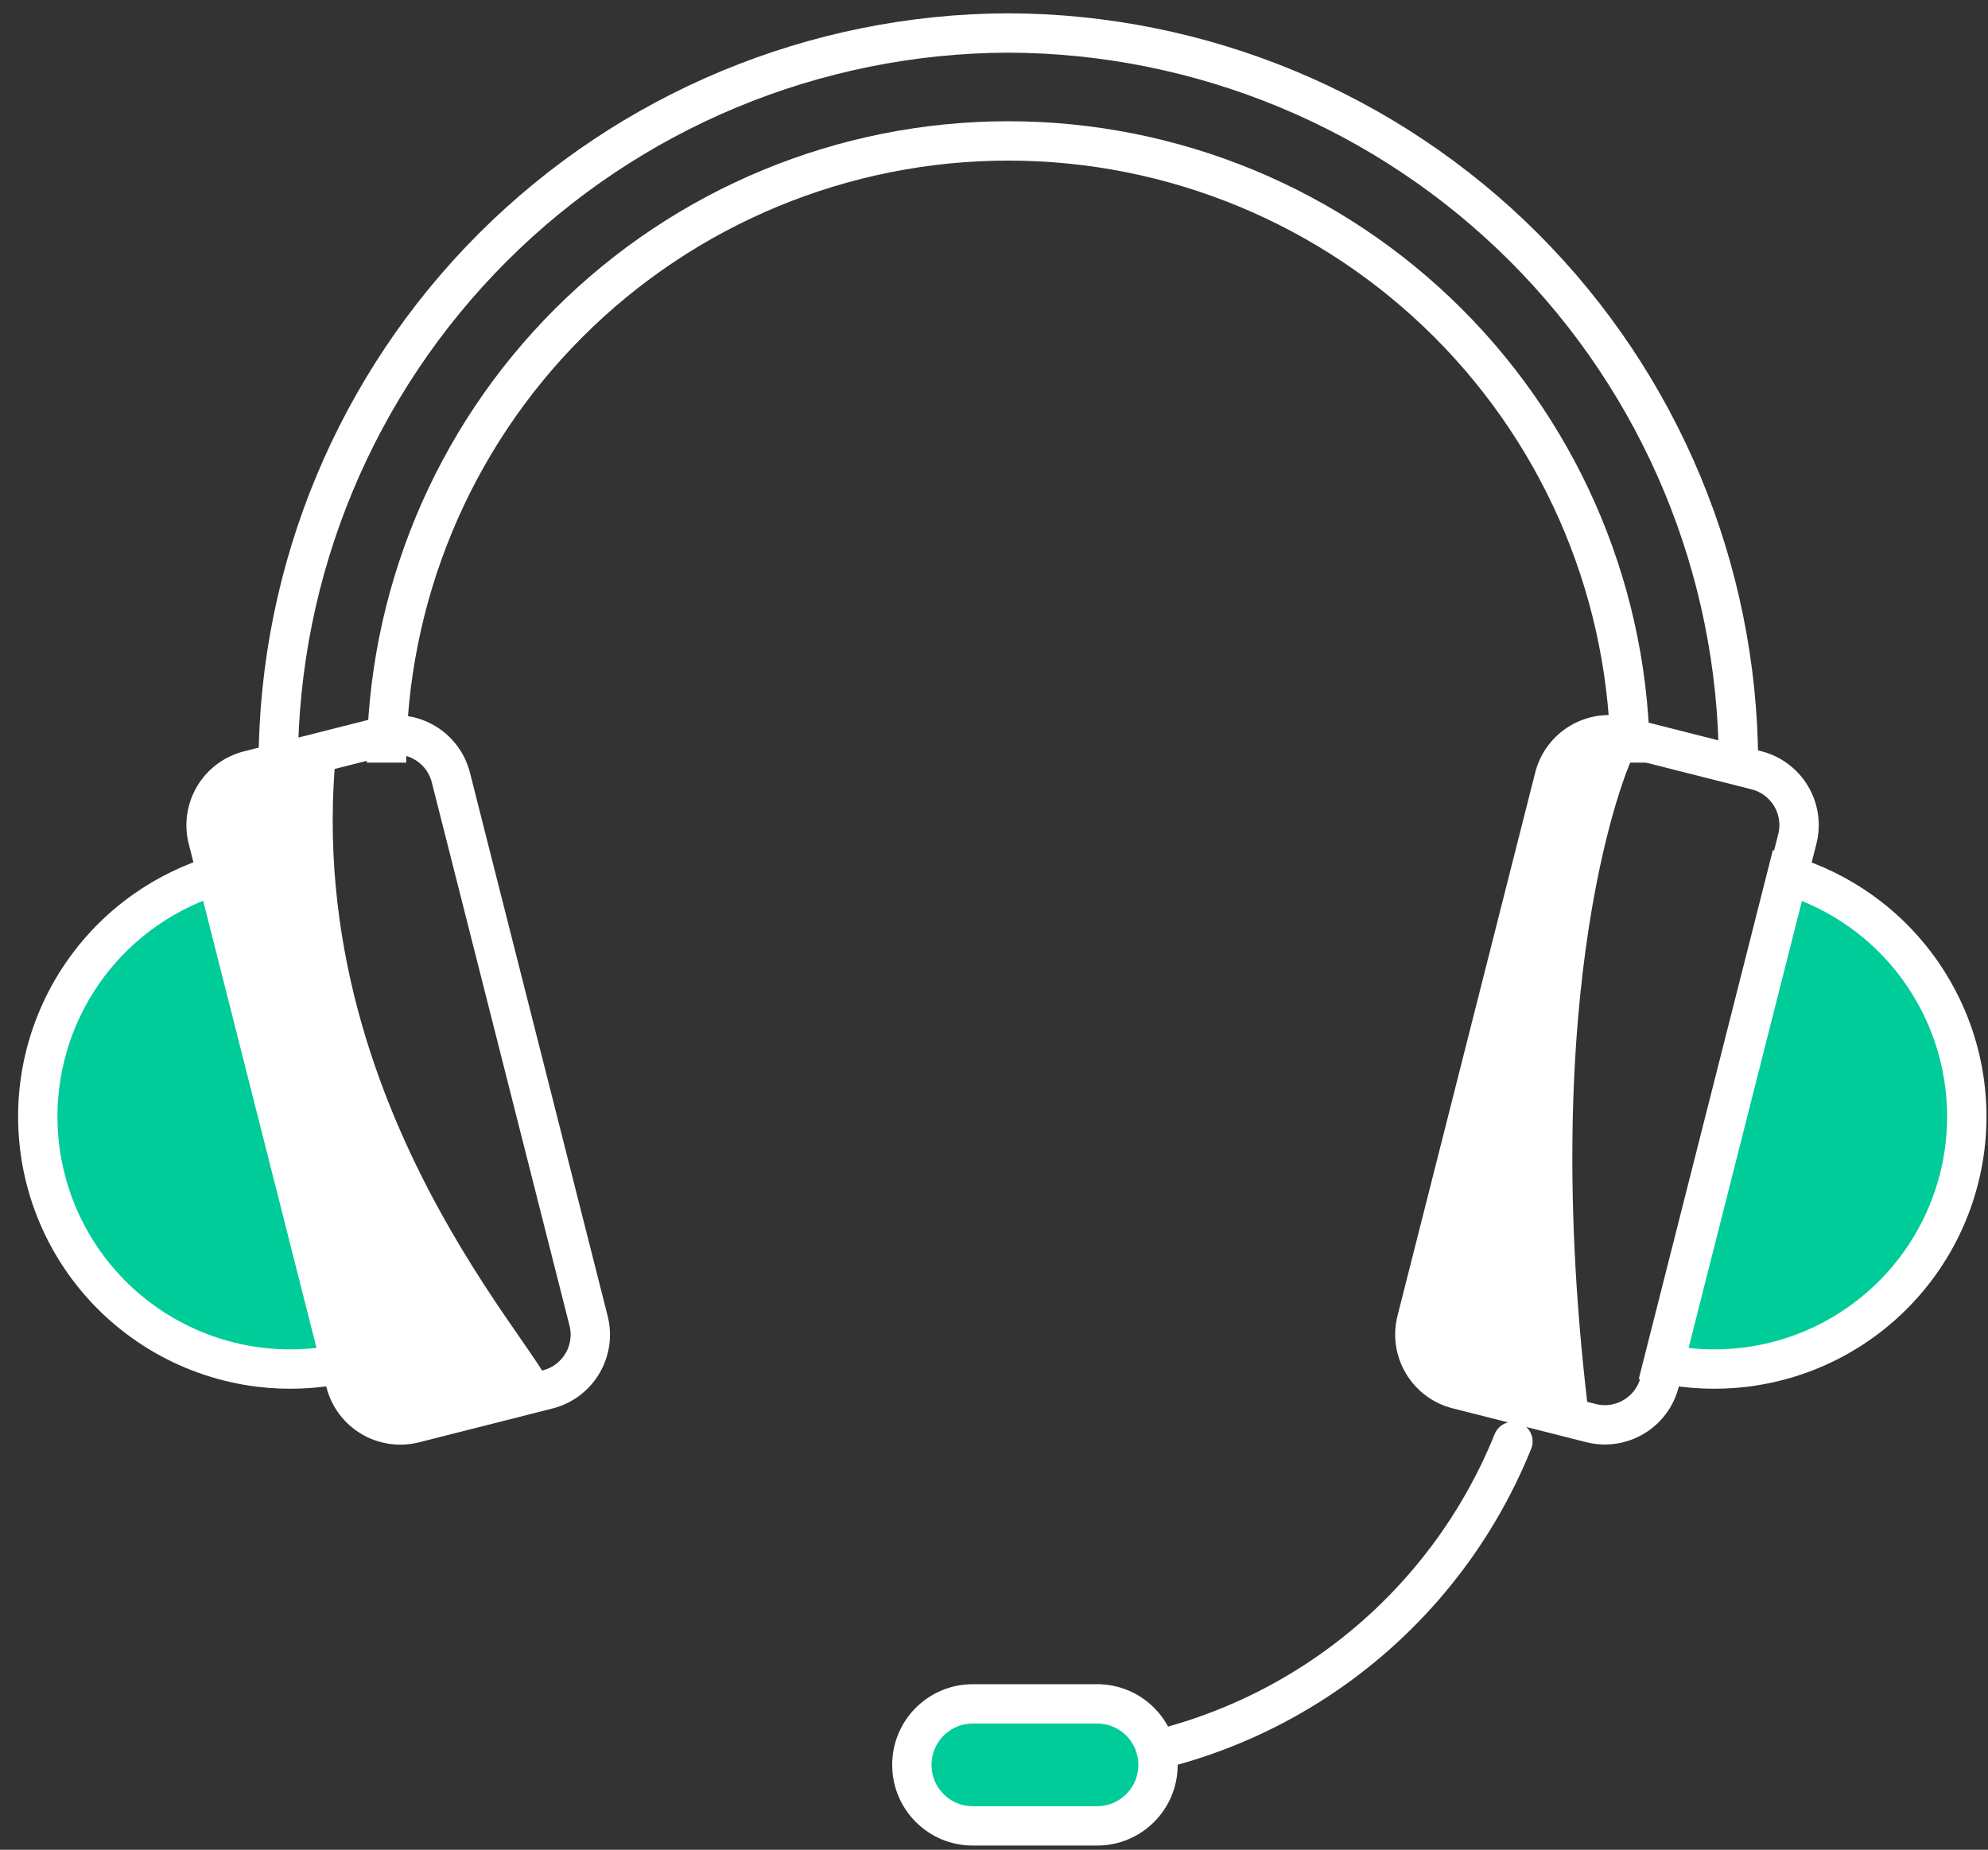
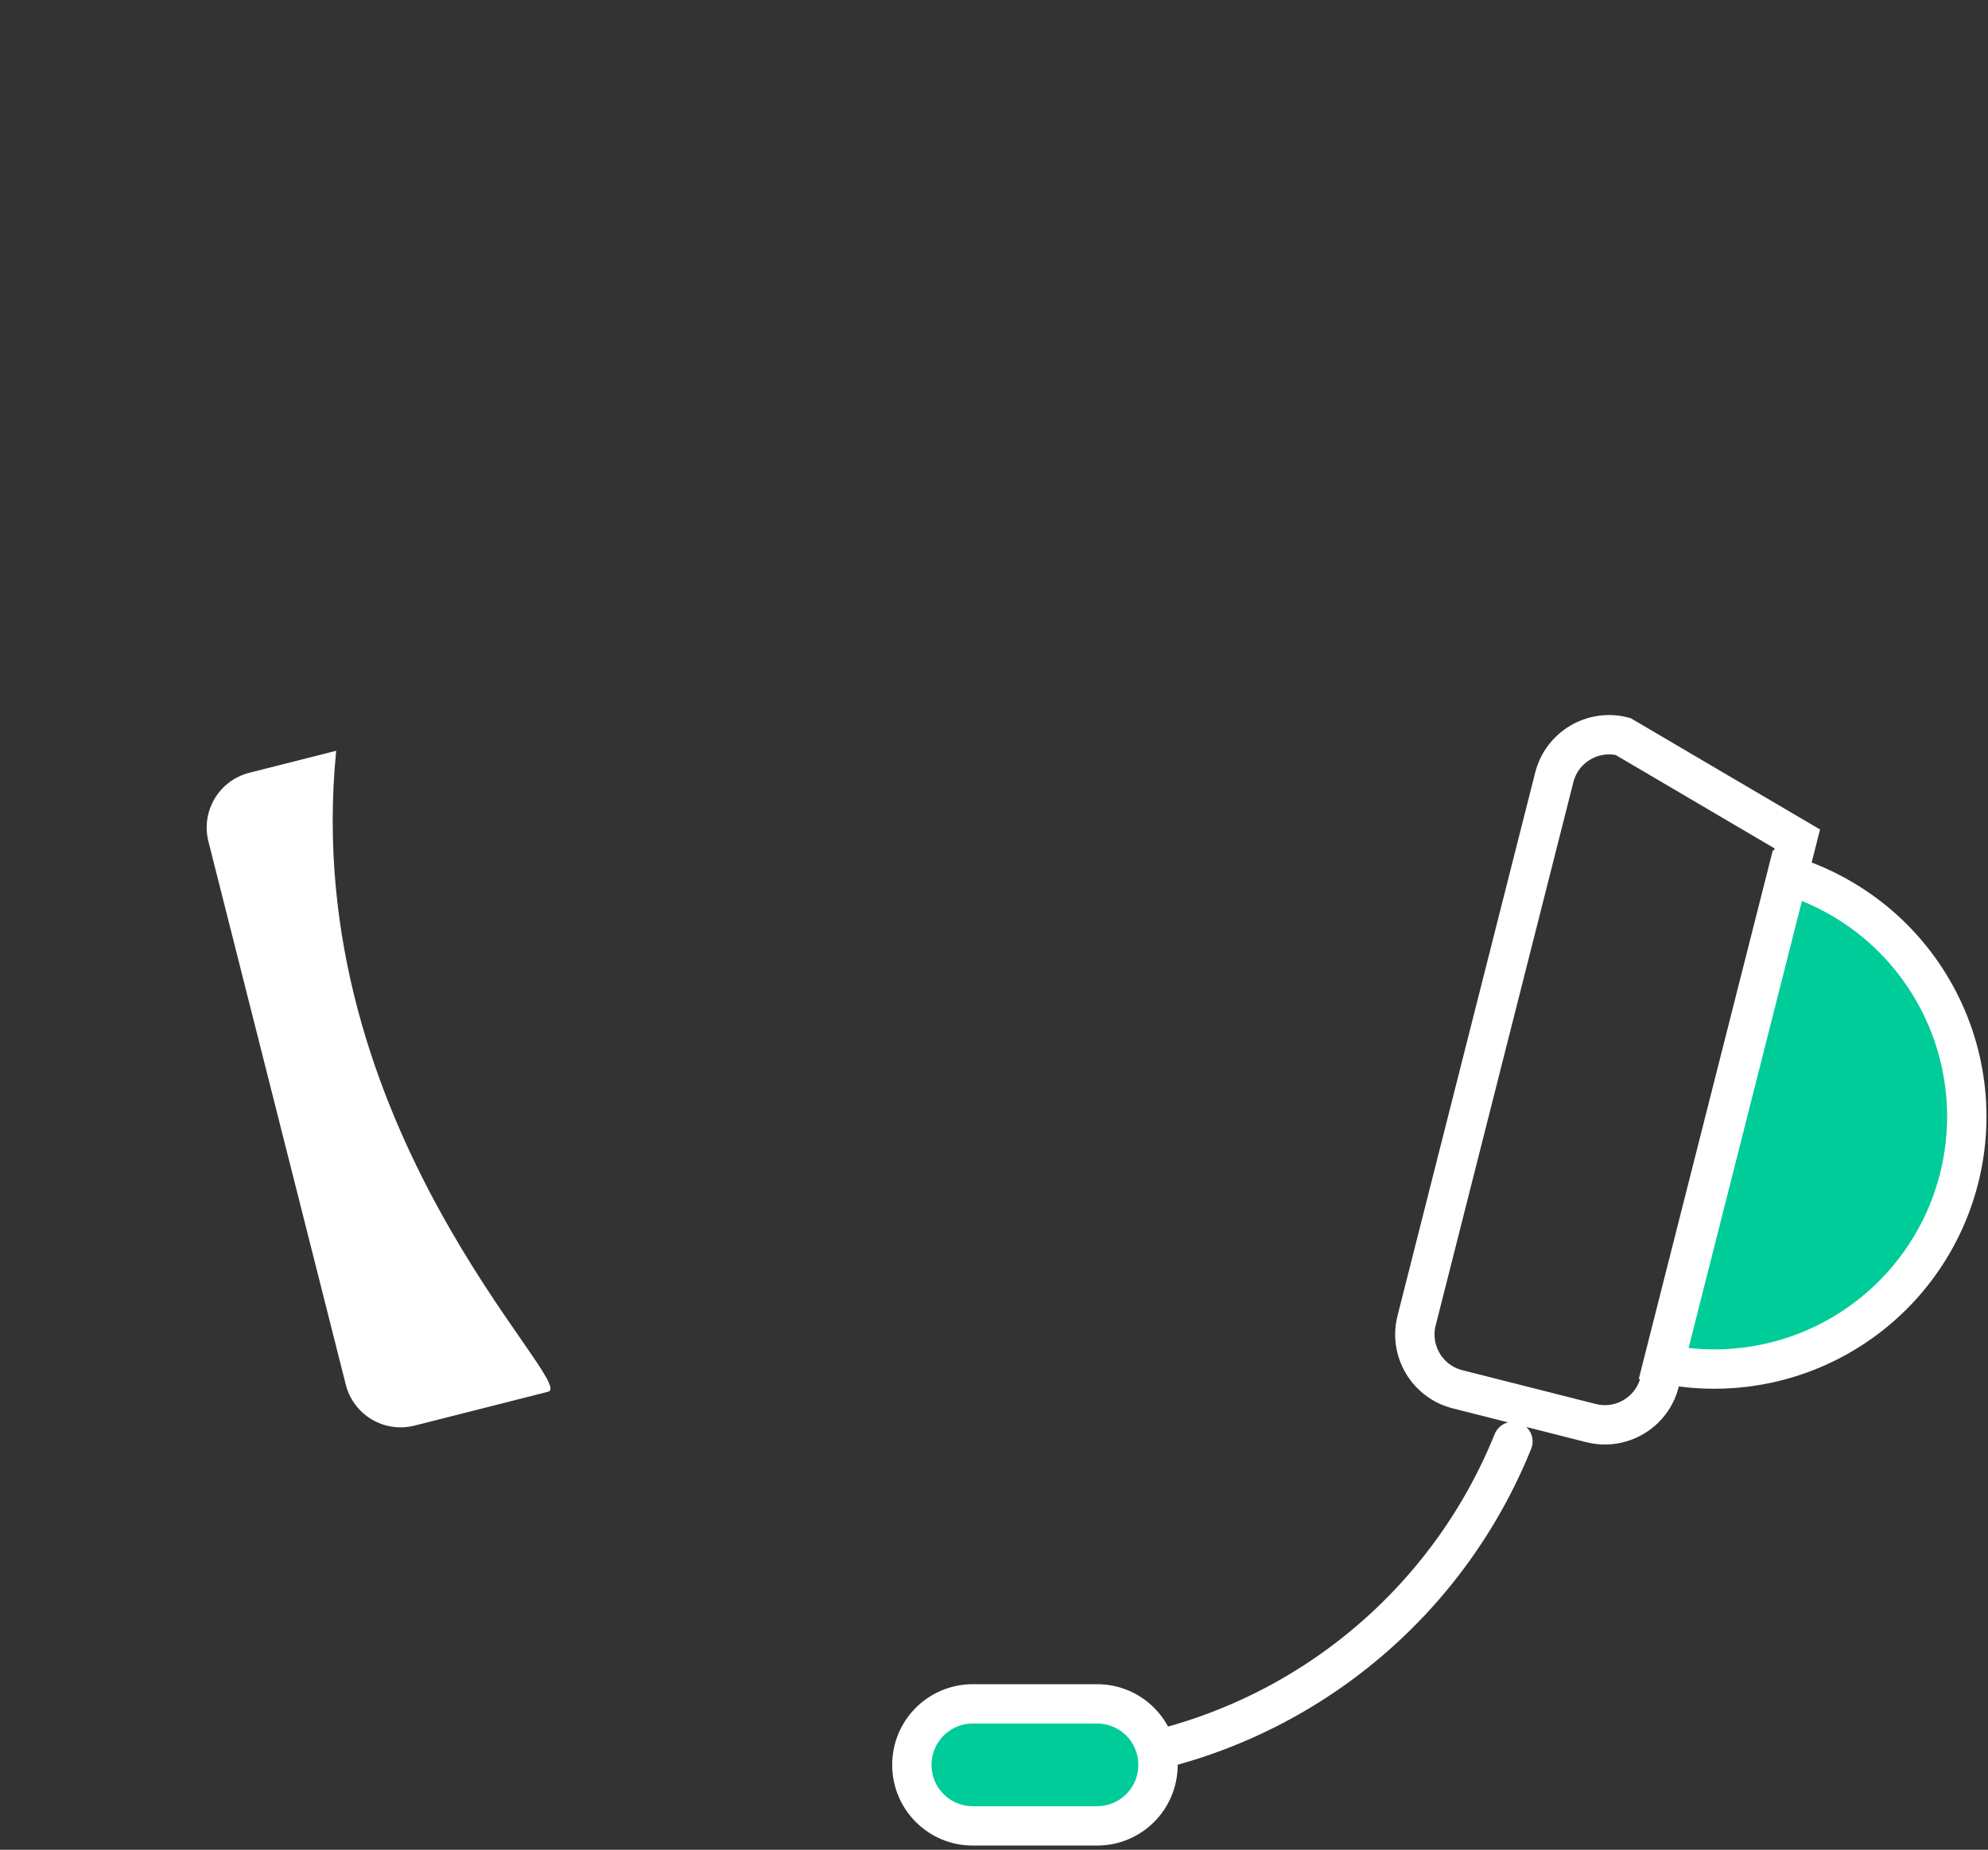
<svg xmlns="http://www.w3.org/2000/svg" width="101" height="94" viewBox="0 0 101 94" fill="none">
  <rect x="0" y="0" width="101" height="94" fill="#333333" stroke="none" />
-   <path d="M14.136 38.755C14.17 28.929 18.089 19.515 25.039 12.568C31.988 5.622 41.403 1.706 51.229 1.676V1.676C61.055 1.706 70.47 5.622 77.42 12.568C84.369 19.515 88.289 28.929 88.323 38.755" stroke="white" stroke-width="2" stroke-miterlimit="10" />
  <path d="M76.864 73.249C74.91 78.091 71.558 82.239 67.235 85.166C62.912 88.092 57.815 89.663 52.594 89.678V89.678" stroke="white" stroke-width="2" stroke-linecap="round" stroke-linejoin="round" />
-   <path d="M19.636 38.755C19.636 30.376 22.965 22.34 28.89 16.415C34.815 10.49 42.851 7.161 51.23 7.161C59.609 7.161 67.645 10.49 73.57 16.415C79.495 22.34 82.823 30.376 82.823 38.755" stroke="white" stroke-width="2" stroke-miterlimit="10" />
  <path d="M49.42 86.585H55.739C57.447 86.585 58.832 87.97 58.832 89.678V89.692C58.832 91.401 57.447 92.785 55.739 92.785H49.42C47.712 92.785 46.328 91.401 46.328 89.692V89.678C46.328 87.97 47.712 86.585 49.42 86.585Z" fill="#00CC99" stroke="white" stroke-width="2" />
-   <path d="M11.059 44.456L17.357 69.304C15.995 69.587 14.593 69.647 13.207 69.479C11.5 69.273 9.852 68.725 8.361 67.869C6.87 67.013 5.566 65.866 4.527 64.496C3.488 63.127 2.735 61.562 2.313 59.895C1.89 58.229 1.807 56.494 2.068 54.795C2.329 53.095 2.929 51.466 3.832 50.003C4.736 48.54 5.924 47.274 7.326 46.279C8.465 45.471 9.726 44.856 11.059 44.456Z" fill="#00CC99" stroke="white" stroke-width="2" />
  <path d="M84.484 69.304L90.783 44.456C92.116 44.856 93.377 45.471 94.516 46.279C95.918 47.273 97.106 48.54 98.009 50.003C98.912 51.466 99.513 53.095 99.774 54.795C100.035 56.494 99.952 58.228 99.529 59.895C99.107 61.562 98.353 63.126 97.314 64.496C96.275 65.866 94.972 67.013 93.48 67.869C91.989 68.725 90.342 69.272 88.635 69.479C87.249 69.647 85.847 69.587 84.484 69.304Z" fill="#00CC99" stroke="white" stroke-width="2" />
-   <path d="M73.992 70.722L80.784 72.445C77.912 49.755 82.823 38.755 82.823 38.755L82.407 37.549C82.041 37.456 81.661 37.437 81.287 37.491C80.914 37.546 80.555 37.673 80.231 37.867C79.906 38.06 79.624 38.315 79.398 38.618C79.173 38.921 79.01 39.265 78.917 39.631L71.924 67.232C71.736 67.969 71.849 68.75 72.236 69.404C72.624 70.059 73.255 70.532 73.992 70.722Z" fill="white" />
  <path d="M27.851 70.722L21.058 72.445C20.692 72.538 20.311 72.557 19.938 72.503C19.564 72.448 19.206 72.321 18.882 72.127C18.558 71.934 18.275 71.679 18.049 71.376C17.824 71.073 17.66 70.729 17.568 70.363L10.589 42.762C10.402 42.025 10.514 41.244 10.902 40.589C11.289 39.935 11.921 39.462 12.657 39.272L17.08 38.152C15.17 57.367 29.387 70.334 27.851 70.722Z" fill="white" />
-   <path d="M19.417 37.433L12.638 39.151C11.1 39.541 10.169 41.103 10.559 42.641L17.554 70.246C17.944 71.783 19.506 72.714 21.044 72.324L27.823 70.606C29.361 70.216 30.292 68.654 29.902 67.117L22.907 39.512C22.517 37.974 20.955 37.044 19.417 37.433Z" stroke="white" stroke-width="2" stroke-miterlimit="10" />
-   <path d="M74.048 70.598L80.828 72.316C82.365 72.706 83.928 71.775 84.317 70.237L91.313 42.633C91.702 41.095 90.772 39.533 89.234 39.143L82.455 37.425C80.917 37.035 79.355 37.966 78.965 39.504L71.97 67.108C71.58 68.646 72.511 70.208 74.048 70.598Z" stroke="white" stroke-width="2" stroke-miterlimit="10" />
+   <path d="M74.048 70.598L80.828 72.316C82.365 72.706 83.928 71.775 84.317 70.237L91.313 42.633L82.455 37.425C80.917 37.035 79.355 37.966 78.965 39.504L71.97 67.108C71.58 68.646 72.511 70.208 74.048 70.598Z" stroke="white" stroke-width="2" stroke-miterlimit="10" />
</svg>